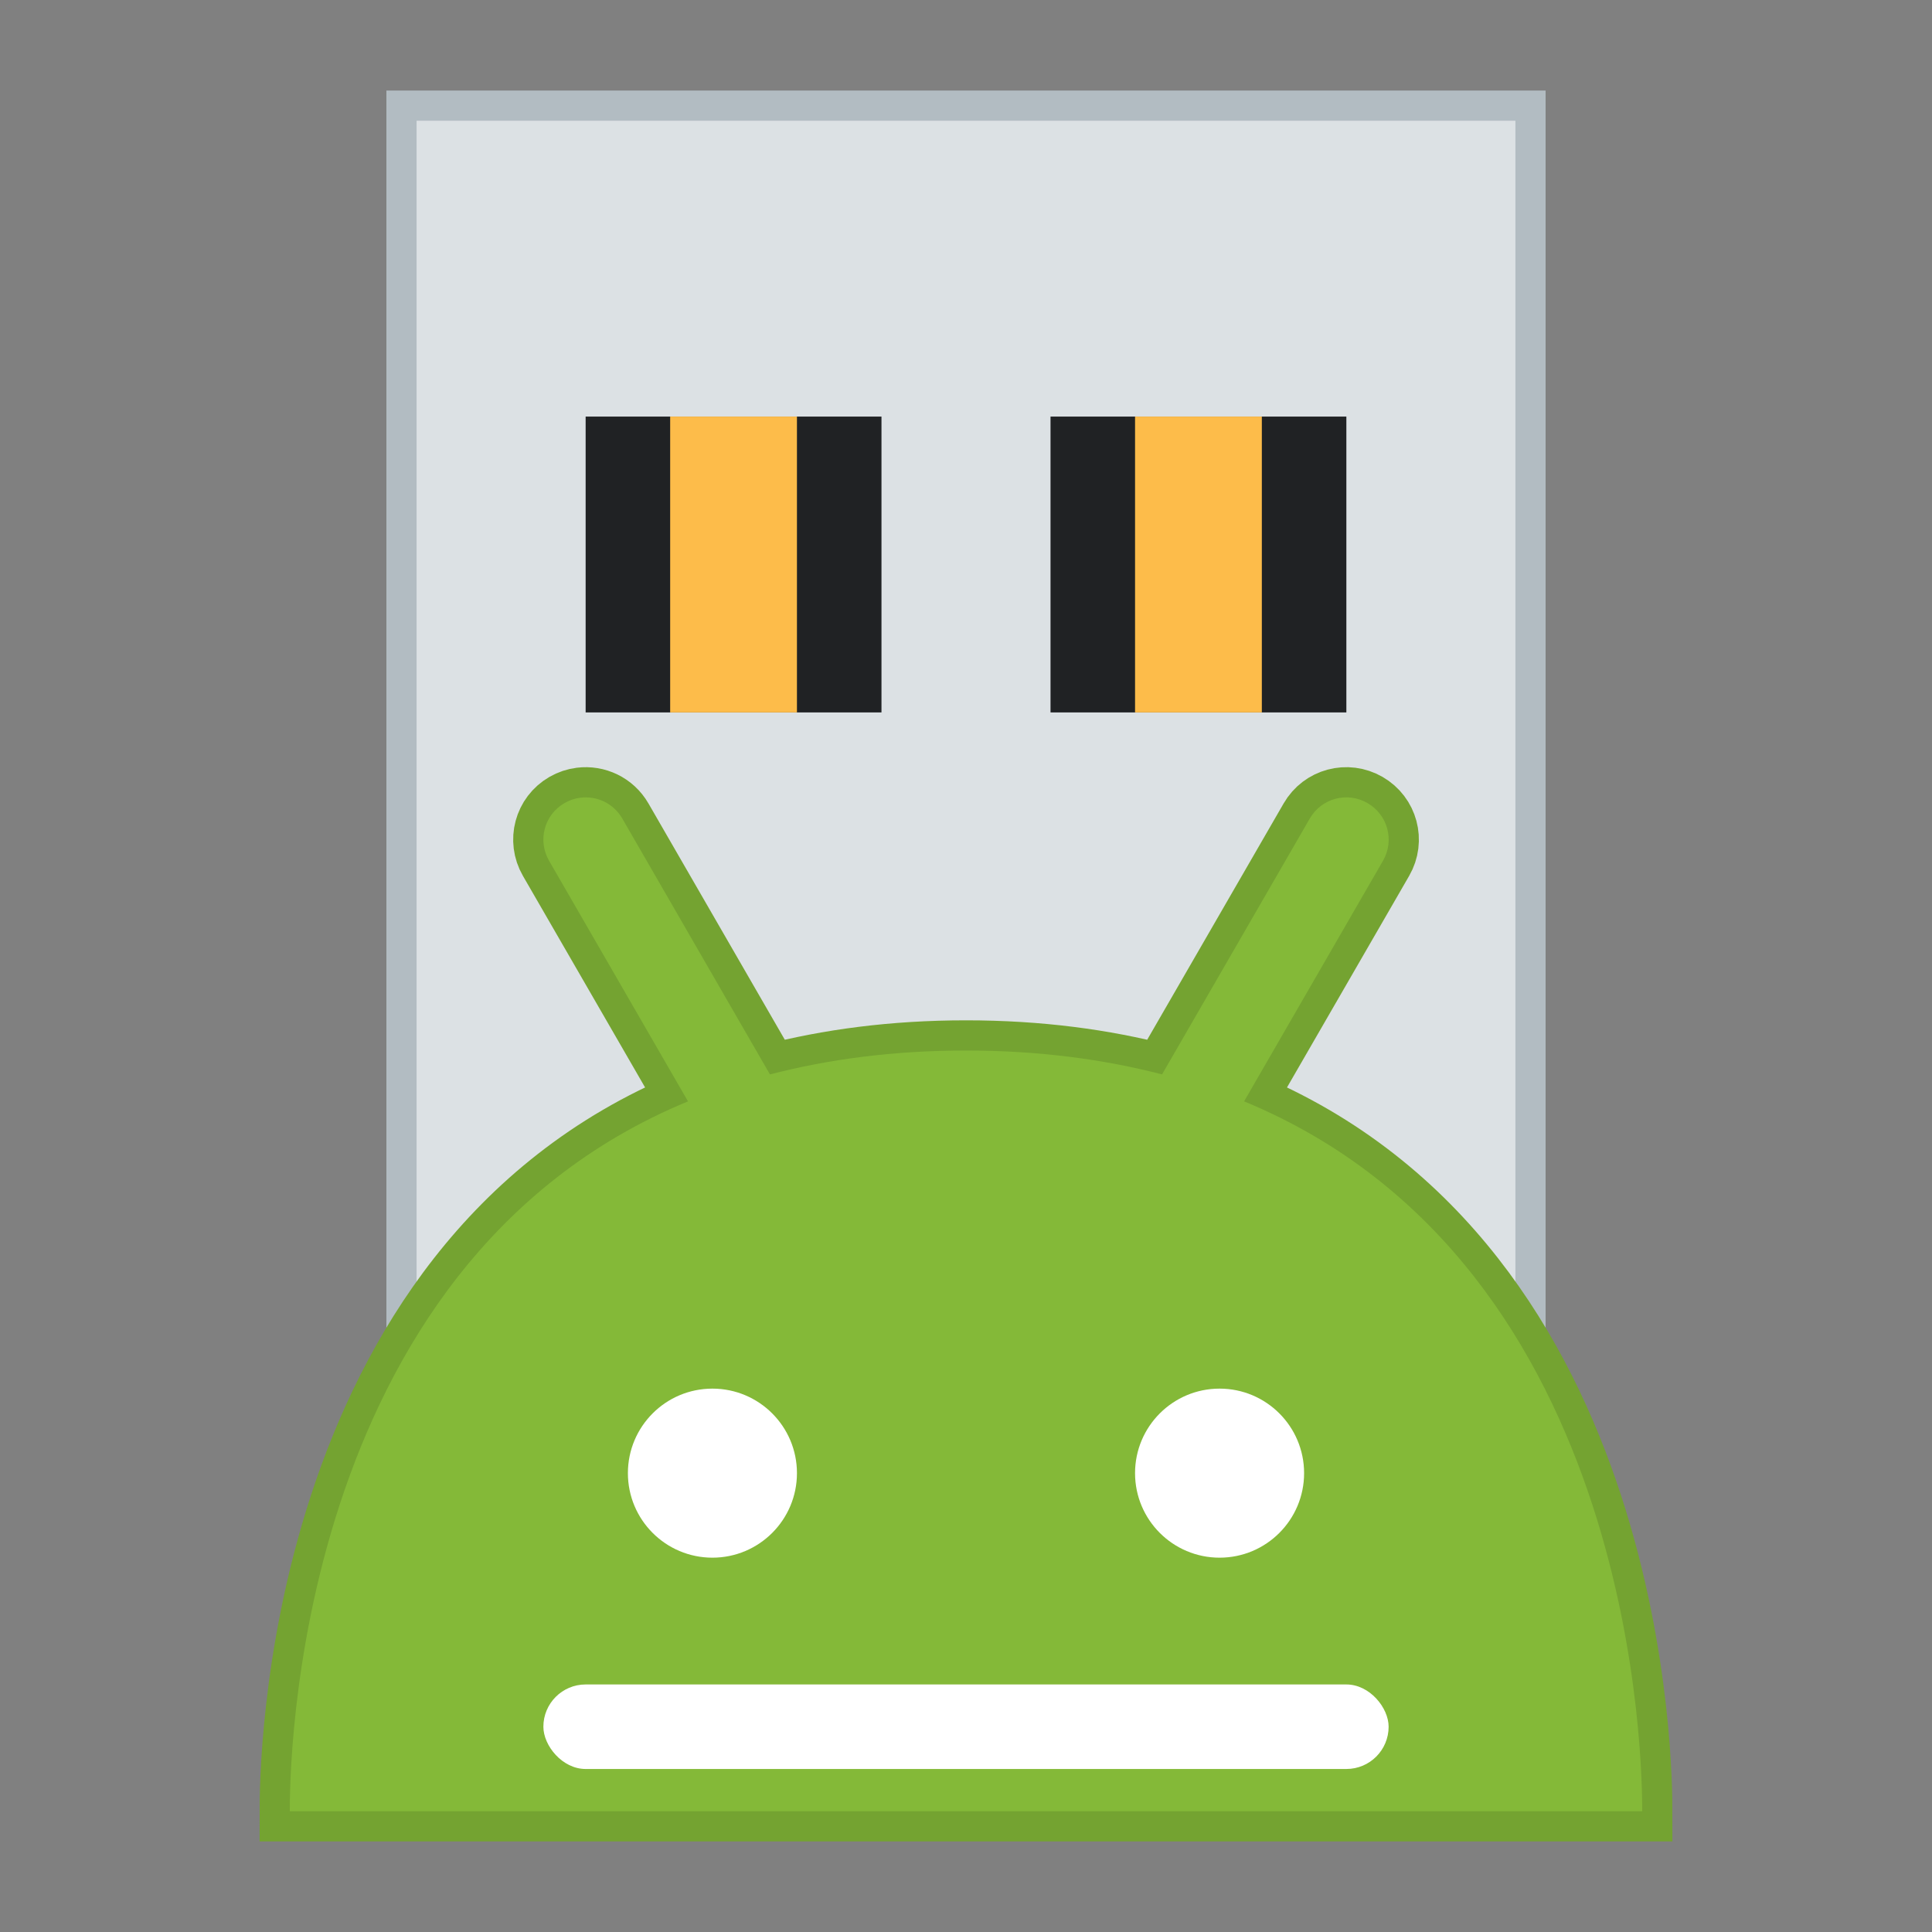
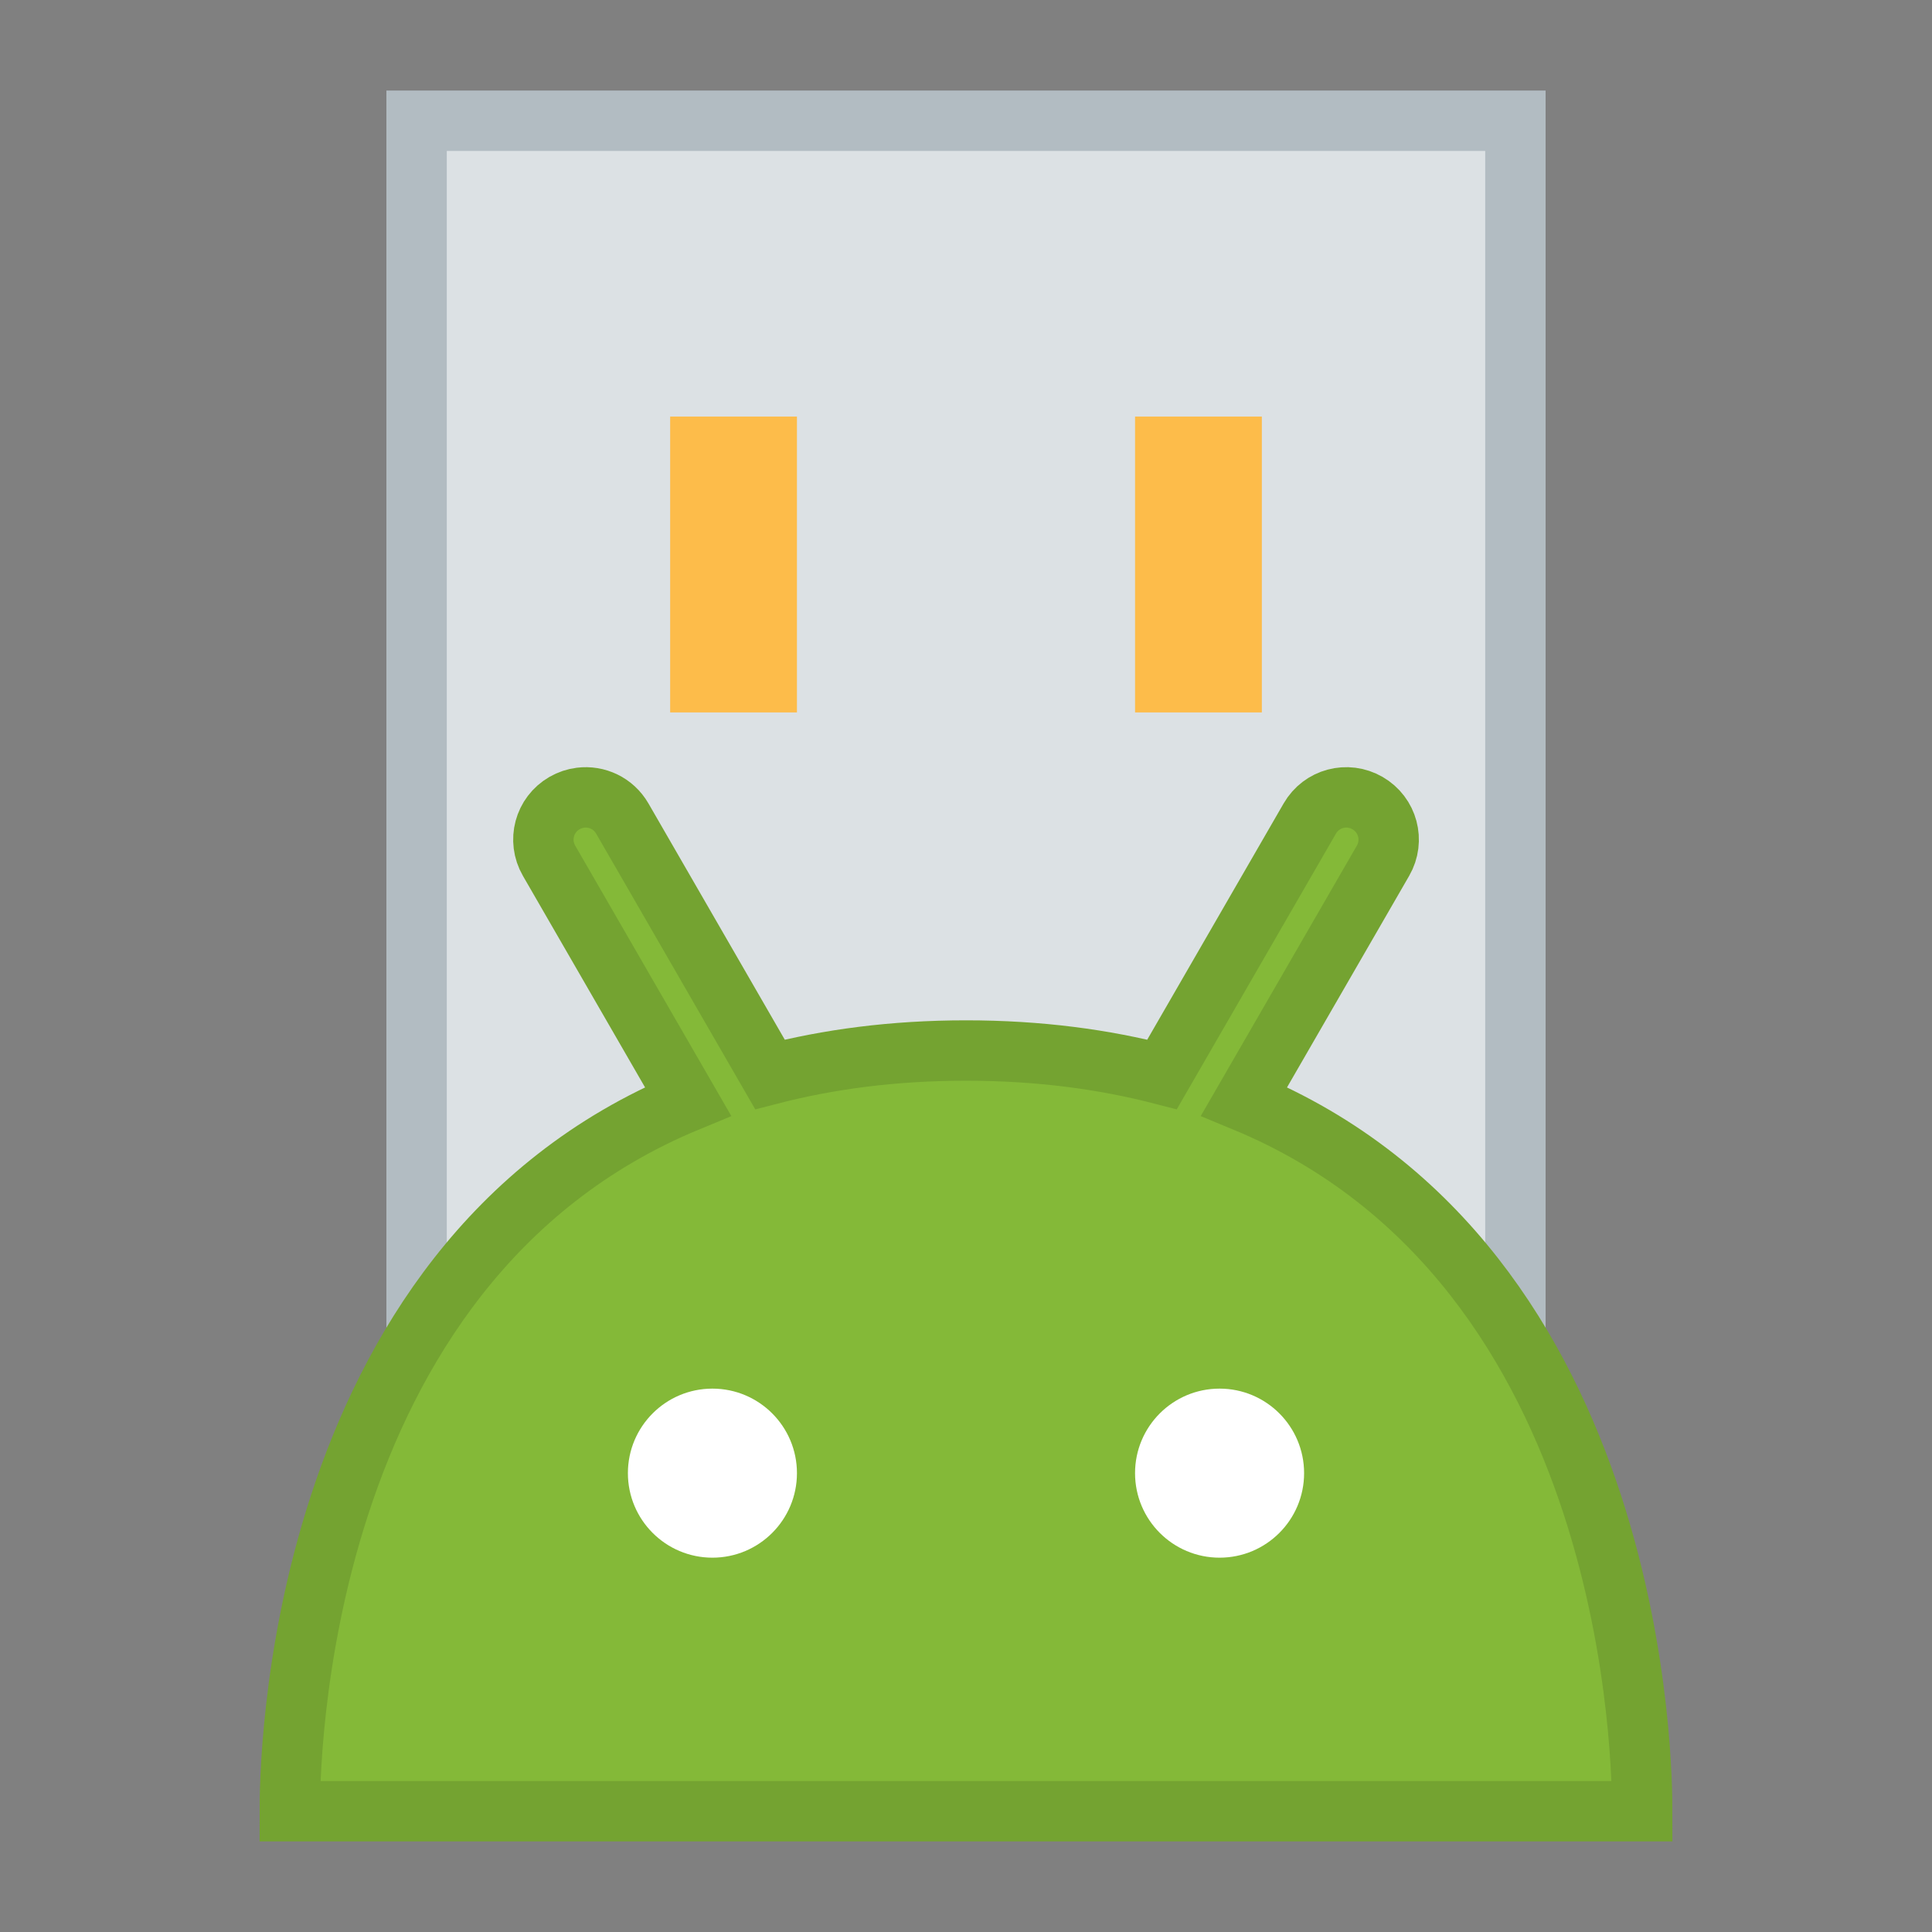
<svg xmlns="http://www.w3.org/2000/svg" width="64" height="64" version="1.1" viewBox="0 0 64 64">
  <rect x="0" y="0" width="64" height="64" fill="#808080" stroke="none" />
  <g transform="matrix(1.4,0,0,1.4,-1.6,-24)" stroke-width=".714">
    <g stroke-opacity=".55" stroke-width="2">
      <path d="m11 20h26v32h-26z" fill="#dce1e4" stroke="#b2bcc2" stroke-opacity="1" stroke-width="1.429" />
-       <path d="m11 20h26v32h-26z" fill="#dce1e4" />
-       <rect x="15" y="27" width="7" height="7" fill="#202224" />
-       <rect x="26" y="27" width="7" height="7" fill="#202224" />
      <rect x="17" y="27" width="3" height="7" fill="#fdbc4a" />
      <rect x="28" y="27" width="3" height="7" fill="#fdbc4a" />
      <path d="m14.877 36.018c-0.129 0.016-0.257 0.058-0.377 0.127-0.48 0.277-0.642 0.885-0.365 1.365l3.287 5.693c-9.416 3.89-9.422 15.959-9.422 16.797h32c-8e-6 -0.838-0.006-12.906-9.42-16.797l3.287-5.693c0.277-0.48 0.113-1.088-0.367-1.365s-1.088-0.115-1.365 0.365l-3.496 6.055c-1.376-0.356-2.909-0.565-4.639-0.565s-3.263 0.209-4.639 0.565l-3.494-6.055c-0.208-0.36-0.603-0.541-0.99-0.492z" fill="#84b938" stroke="#74a331" stroke-opacity="1" stroke-width="1.429" />
-       <path d="m14.877 36.018c-0.129 0.016-0.257 0.058-0.377 0.127-0.48 0.277-0.642 0.885-0.365 1.365l3.287 5.693c-9.416 3.89-9.422 15.959-9.422 16.797h32c-8e-6 -0.838-0.006-12.906-9.42-16.797l3.287-5.693c0.277-0.48 0.113-1.088-0.367-1.365s-1.088-0.115-1.365 0.365l-3.496 6.055c-1.376-0.356-2.909-0.565-4.639-0.565s-3.263 0.209-4.639 0.565l-3.494-6.055c-0.208-0.36-0.603-0.541-0.99-0.492z" fill="#84b938" />
    </g>
    <g fill="#fff">
-       <rect x="14" y="57" width="20" height="2" rx="1" ry="1" />
      <circle cx="18" cy="52" r="2" />
      <circle cx="30" cy="52" r="2" />
    </g>
  </g>
</svg>